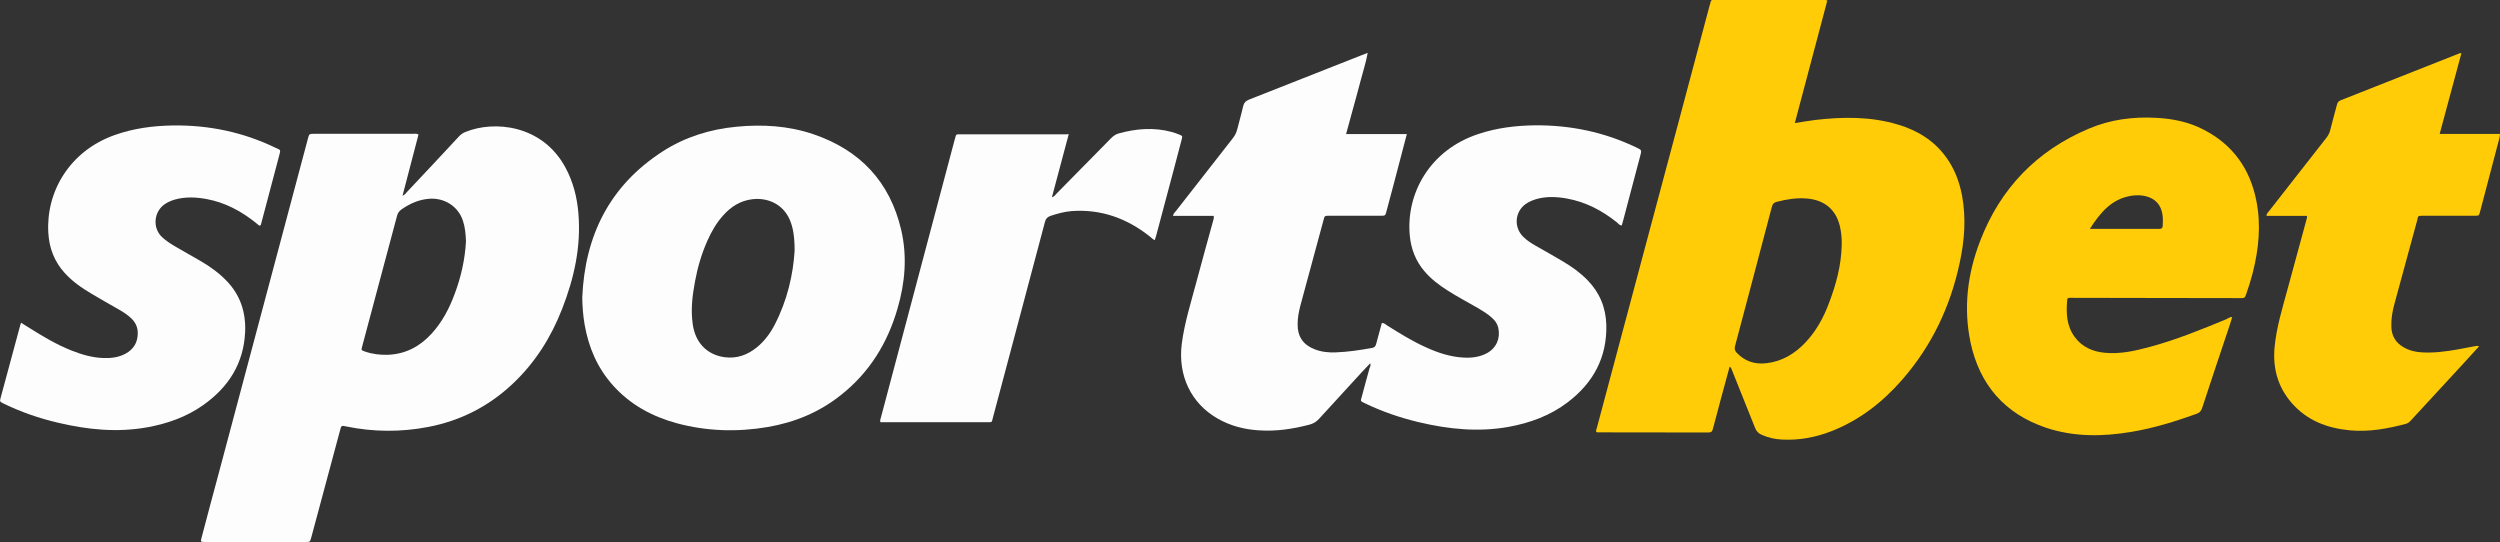
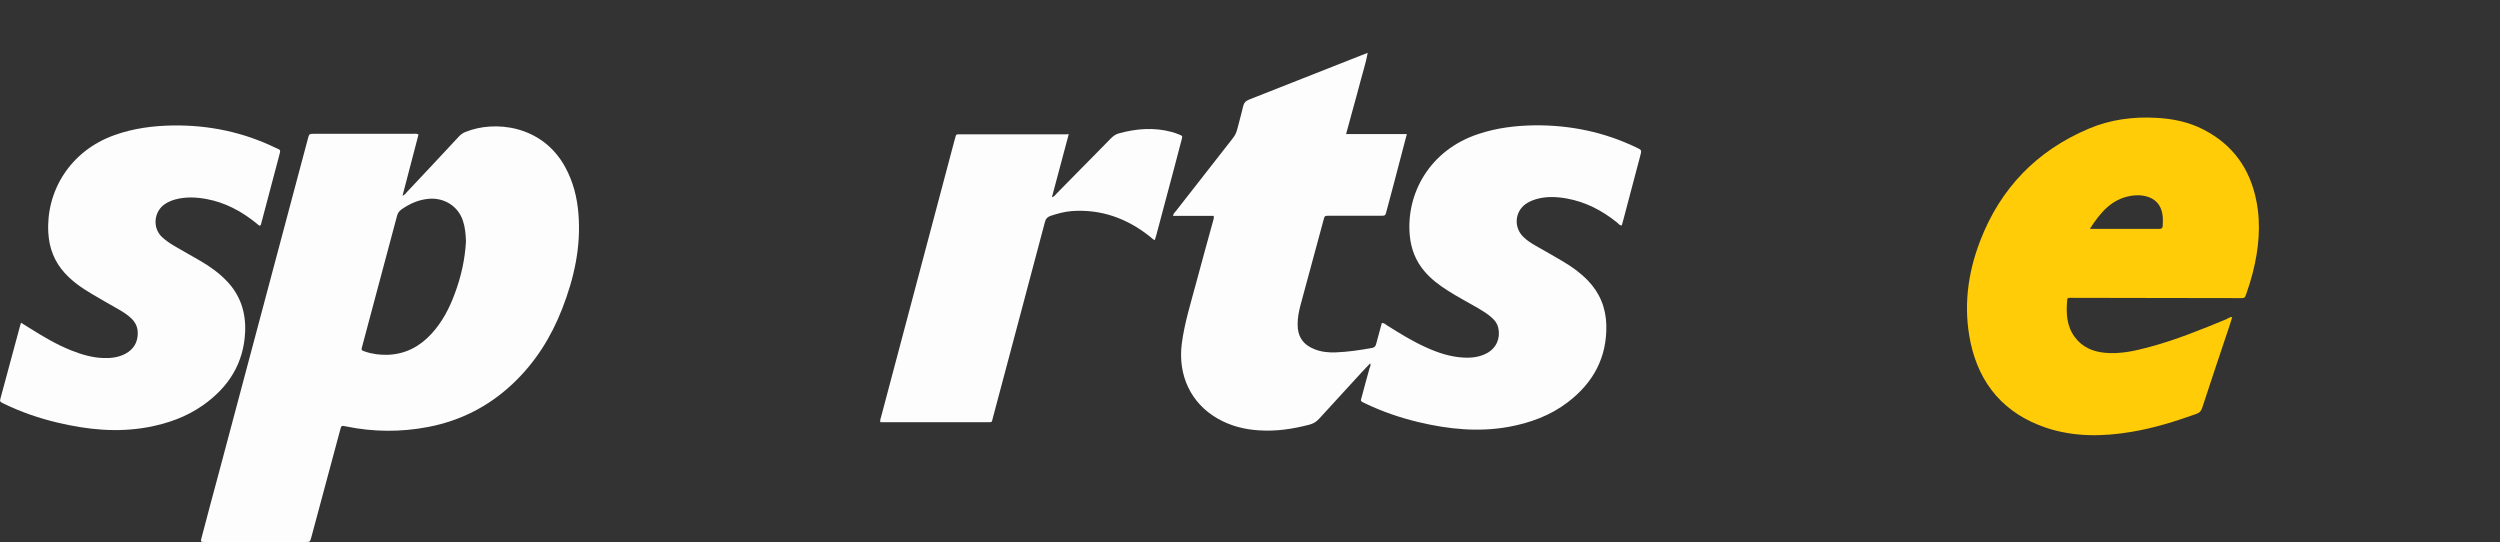
<svg xmlns="http://www.w3.org/2000/svg" version="1.1" id="Layer_1" x="0px" y="0px" viewBox="0 0 1769.4 383.6" style="enable-background:new 0 0 1769.4 383.6;" xml:space="preserve">
  <rect x="0" y="0" width="1769.4" height="383.6" fill="#333333" stroke="none" />
  <style type="text/css">
	.st0{fill:#FDFDFE;}
	.st1{fill:#FFCC07;}
</style>
  <g>
    <g id="sYiBxX.tif_1_">
      <g>
        <g id="IGzowd_1_">
          <g>
            <path class="st0" d="M969.8,257.1c-2.1,2.2-3.8,4-5.6,5.9c-10.2,11.1-20.4,22.2-30.6,33.4c-2,2.2-4.2,3.5-7,4.2       c-11.6,3-23.3,4.8-35.3,4c-10.4-0.6-20.3-3.1-29.4-8.3c-19-10.8-28.3-30.6-25.5-52.9c1.9-14.8,6.4-28.9,10.2-43.2       c3.9-14.7,8-29.3,12-43.9c0.3-1,0.7-2.1,0.4-3.5c-9.5,0-19,0-28.8,0c0.3-1.8,1.4-2.6,2.2-3.6c13.3-17.1,26.7-34.2,40.1-51.3       c1.6-2,2.6-4.1,3.2-6.5c1.3-5.3,2.9-10.6,4.1-16c0.6-2.6,1.8-3.9,4.2-4.9c26.2-10.3,52.4-20.6,78.6-31c1.6-0.6,3.2-1.3,5.4-2.1       c-1.2,6.9-3.3,13-4.9,19.3c-1.6,6.3-3.4,12.5-5.1,18.8c-1.7,6.4-3.4,12.7-5.3,19.4c14.5,0,28.6,0,43,0       c-1.3,5.1-2.6,9.8-3.8,14.5c-3.5,13.4-7,26.8-10.6,40.1c-0.8,3.2-0.9,3.2-4.1,3.2c-12.1,0-24.3,0-36.4,0c-3.3,0-3.3,0-4.1,3.2       c-5.5,20.2-11,40.4-16.4,60.6c-1.1,4.3-1.9,8.6-1.9,13c-0.1,8.6,3.9,14.5,11.8,17.6c4.9,2,10,2.5,15.2,2.3       c8.6-0.3,17.1-1.6,25.5-3.1c1.9-0.3,2.7-1.2,3.1-2.9c1.3-5,2.7-9.9,4-14.8c1.7-0.1,2.6,1,3.7,1.7c8.9,5.6,17.9,11.2,27.5,15.5       c8.5,3.9,17.3,6.8,26.8,7.3c5.8,0.3,11.5-0.4,16.7-3.3c6.5-3.7,9.4-10.6,7.7-17.9c-0.7-2.9-2.3-5.1-4.5-7       c-2.9-2.7-6.3-4.7-9.6-6.7c-7.2-4.2-14.6-8-21.6-12.5c-6.1-3.9-11.9-8.2-16.6-13.8c-6.1-7.2-9.4-15.6-10.3-25.1       c-2.8-29.4,13.8-60.6,48.7-72c12.9-4.3,26.2-5.9,39.8-6.1c25.2-0.2,49.2,4.8,71.9,15.7c3.8,1.8,3.8,1.8,2.7,5.9       c-4.1,15.3-8.1,30.5-12.1,45.8c-0.3,1.2-0.7,2.4-1,3.5c-1.6-0.1-2.4-1.3-3.4-2.2c-10.5-8.4-22.1-14.5-35.5-16.9       c-7.2-1.3-14.4-1.6-21.5,0.4c-2.7,0.8-5.3,1.9-7.6,3.5c-7.6,5.5-8.5,16.1-2,22.9c2.7,2.8,5.9,4.8,9.2,6.7       c6.3,3.6,12.6,7.1,18.8,10.8c6.5,3.8,12.5,8.1,17.8,13.5c8.6,8.8,13,19.5,13.3,31.8c0.5,23-9.3,40.9-27.3,54.6       c-12.3,9.4-26.5,14.6-41.7,17.4c-21.5,3.9-42.7,1.7-63.8-3.3c-13-3.1-25.6-7.4-37.7-13.2c-3.9-1.9-3.5-1.4-2.5-5.1       c1.8-6.7,3.6-13.5,5.5-20.2C969.8,259.7,970.2,258.8,969.8,257.1z" />
-             <path class="st1" d="M1224.2,259.4c-4,14.9-8.1,29.5-11.9,44.2c-0.5,1.9-1.2,2.5-3.2,2.5c-26.1-0.1-52.2-0.1-78.4-0.1       c-0.2,0-0.5-0.1-0.9-0.2c-0.4-1,0.1-2,0.4-3c12-44.8,23.9-89.6,35.9-134.4c14.7-55,29.4-109.9,44-164.9       c0.2-0.7,0.5-1.4,0.6-2.1c0.2-1,0.7-1.5,1.8-1.4c0.6,0,1.2,0,1.8,0c25.3,0,50.5,0,75.8,0c1,0,2-0.2,3.2,0.4       c-7.6,28.7-15.2,57.5-23,86.7c5.1-0.8,9.8-1.6,14.5-2.2c19.7-2.3,39.4-2.5,58.6,3.3c13.7,4.1,25.5,11.3,34,23.1       c6,8.2,9.4,17.4,11.3,27.3c2.9,15.9,1.7,31.7-1.7,47.4c-6.6,30.9-19.7,58.6-40.5,82.5c-14,16.1-30.5,29-50.6,36.8       c-11.1,4.3-22.6,6.4-34.5,5.8c-5.1-0.2-9.9-1.3-14.6-3.4c-2.3-1-3.7-2.5-4.6-4.8c-5.3-13.4-10.7-26.8-16.1-40.2       C1225.6,261.7,1225.5,260.4,1224.2,259.4z M1303.5,173.3c0.1-3.8-0.2-7.6-0.9-11.3c-2.4-13-10.6-20.4-23.8-21.5       c-7.2-0.6-14.1,0.5-21.1,2.3c-2.2,0.5-3.2,1.6-3.7,3.8c-8.6,32.8-17.3,65.5-26,98.3c-0.5,1.9-0.2,3.3,1,4.6       c5.7,6.1,12.8,8.5,20.9,7.6c11.2-1.2,20.4-6.7,28-14.8c7.5-8,12.7-17.4,16.5-27.6C1299.5,201.4,1303.2,187.7,1303.5,173.3z" />
            <path class="st0" d="M296.2,95.2c-3.7,14.3-7.5,28.7-11.3,43.3c1.7-0.6,2.4-1.8,3.3-2.8c12.3-13,24.5-26.1,36.7-39.2       c1.4-1.5,2.9-2.5,4.8-3.2c20-8.1,54-5.1,70.4,25.1c5.6,10.3,8.4,21.4,9.3,33c1.9,23.3-3.1,45.6-11.5,67.1       c-7.8,20.1-19.1,38.1-34.9,53c-17,16.1-37.1,26.3-60,30.7c-19.3,3.7-38.7,3.6-58.1-0.4c-3.3-0.7-3.3-0.7-4.2,2.7       c-6.8,25.3-13.6,50.6-20.4,75.9c-0.9,3.2-0.9,3.2-4.1,3.2c-23.5,0-47.1,0-70.6,0c-0.1,0-0.2,0-0.4,0c-3.3,0-3.4-0.1-2.5-3.2       c4-15.2,8-30.3,12.1-45.4c21-78.9,42-157.8,63.1-236.8c0.9-3.5,1-3.5,4.6-3.5c23.3,0,46.6,0,69.9,0       C293.5,94.7,294.8,94.4,296.2,95.2z M329.8,170.8c-0.2-5.1-0.6-10-2.2-14.7c-3.6-10.7-13.8-16.3-24.1-15.4       c-7.1,0.6-13.5,3.4-19.3,7.5c-1.7,1.2-2.7,2.6-3.2,4.6c-2.9,11.1-5.9,22.2-8.9,33.3c-5.3,19.7-10.6,39.5-15.8,59.2       c-0.7,2.5-0.6,2.5,1.7,3.4c5.4,1.9,11,2.6,16.6,2.4c12.5-0.5,22.6-5.9,30.9-15c7.5-8.2,12.5-17.8,16.3-28.1       C326.3,196.1,329.1,183.6,329.8,170.8z" />
-             <path class="st0" d="M412.1,210.7c1.8-43.8,19.3-79.2,56.7-103.4c15.9-10.3,33.6-15.8,52.4-17.6c18.5-1.8,36.8-0.7,54.5,5.3       c32.9,11.2,54.1,33.5,62.1,67.6c4.4,18.8,2.8,37.5-2.6,55.9c-7.1,24.5-20,45.4-40.3,61.3c-15.1,12-32.4,19.1-51.3,22.4       c-21.8,3.7-43.4,3.1-64.8-2.7c-17.5-4.8-32.9-13.2-45.1-26.9c-10.9-12.2-17.1-26.7-19.9-42.7       C412.7,223.5,412.2,217.2,412.1,210.7z M562.4,177.4c0-10.4-1.2-16.7-3.5-22c-4.7-10.8-15.4-15.7-26.4-14.4       c-8.5,1-15.2,5.3-20.7,11.5c-4.8,5.3-8.3,11.5-11.2,18c-4.1,9.2-6.9,18.9-8.7,28.7c-1.9,10-3.1,20.1-1.6,30.3       c1.8,12.9,9.9,21.5,22.4,23.3c8.6,1.2,16.2-1.5,22.9-6.9c5.4-4.4,9.5-9.9,12.7-16.1C557.3,212.5,561.4,194,562.4,177.4z" />
            <path class="st1" d="M1579.9,224.4c-0.6,2-1.1,3.7-1.7,5.4c-6.6,19.6-13.1,39.2-19.6,58.9c-0.7,2.2-1.8,3.4-4,4.2       c-15.1,5.4-30.4,10.2-46.3,12.8c-20.3,3.4-40.6,3.6-60.3-3c-29.2-9.9-46.9-30.4-53.3-60.2c-5.2-24.5-2.2-48.6,6.7-71.8       c14.3-37.3,40-64,76.9-79.6c15.2-6.5,31.4-8.6,47.8-7.7c11.7,0.6,23.1,2.9,33.6,8.4c20.6,10.6,32.7,27.6,37.2,50       c3.5,17.2,1.8,34.4-2.5,51.3c-1.3,5-2.8,9.9-4.5,14.7c-1.1,3.2-1.1,3.2-4.7,3.2c-21.3,0-42.7-0.1-64-0.1       c-18.1,0-36.3-0.1-54.4-0.1c-0.7,0-1.5,0-2.2,0c-0.8,0-1.4,0.4-1.5,1.3c-0.8,9.3-0.6,18.4,5.3,26.4       c5.3,7.2,12.8,10.4,21.4,11.2c10.8,1,21.2-1.3,31.5-4.1c18.7-5,36.6-12.3,54.5-19.7C1577.1,225.1,1578.2,224.4,1579.9,224.4z        M1479.1,162c6.4,0,11.9,0,17.4,0c10.5,0,21.1,0,31.6,0c1.9,0,2.6-0.7,2.6-2.5c0.1-2.3,0.2-4.6-0.1-7       c-0.9-7.5-5.2-12.2-12.6-13.8c-3.3-0.7-6.6-0.6-9.8-0.1C1494.5,140.9,1486.6,150.3,1479.1,162z" />
-             <path class="st1" d="M1754.6,245.1c-3.9,4.2-7.6,8.4-11.4,12.5c-12.3,13.3-24.6,26.7-36.9,40c-1,1.1-2,2-3.6,2.4       c-12.9,3.4-25.8,5.8-39.2,4.6c-16.3-1.5-30.8-6.9-41.8-19.7c-9.5-11.1-13.1-24-11.9-38.6c1.3-14.6,5.7-28.5,9.5-42.6       c4.4-16.2,8.8-32.3,13.2-48.5c0.2-0.7,0.5-1.4,0.2-2.4c-9.4,0-18.9,0-28.6,0c0.1-1.8,1.3-2.7,2-3.6       c13.4-17.2,26.8-34.3,40.3-51.5c1.5-1.9,2.5-3.8,3-6.2c1.4-5.8,3.1-11.6,4.6-17.4c0.4-1.5,1-2.5,2.6-3.1       c28.1-11.1,56.2-22.2,84.3-33.3c0.2-0.1,0.5,0,1.2-0.1c-5.1,19.1-10.2,38-15.4,57.2c14.4,0,28.4,0,42.7,0       c-0.2,1.1-0.2,2-0.4,2.9c-4.6,17.4-9.1,34.8-13.7,52.1c-0.7,2.8-0.8,2.9-3.6,2.9c-12.3,0-24.5,0-36.8,0c-4,0-3.4,0.3-4.1,3.2       c-5.4,19.8-10.8,39.6-16.2,59.5c-1.4,5.2-2.3,10.5-2.1,16c0.2,6.4,3.1,11.2,8.7,14.4c4,2.3,8.4,3.4,13,3.6       c8.4,0.5,16.6-0.6,24.8-2c4.1-0.7,8.2-1.6,12.3-2.3C1752.1,245,1753.2,244.5,1754.6,245.1z" />
            <path class="st0" d="M14.9,228.4c2.2,1.4,4.1,2.6,5.9,3.7c9.7,6.1,19.4,11.9,30.1,16.1c7.1,2.8,14.4,4.9,22.1,5.2       c5.5,0.2,10.8-0.4,15.7-3c6-3.2,8.9-8.2,8.8-15c-0.1-4.1-1.7-7.3-4.6-10.1c-2.6-2.5-5.6-4.4-8.7-6.2c-6.4-3.7-12.8-7.2-19.1-11       c-7.1-4.2-13.8-8.8-19.4-15c-7.3-8.1-10.9-17.6-11.5-28.4c-1.7-28.9,15-57.9,47.2-69.2c13.3-4.7,27.1-6.5,41.2-6.7       c25.3-0.3,49.4,4.7,72.2,15.7c3.8,1.8,4.1,1,2.7,6c-4.2,15.7-8.4,31.5-12.5,47.2c-0.2,0.7-0.2,1.5-1,2.1       c-1.1-0.3-1.9-1.3-2.8-2c-10.5-8.4-22-14.6-35.4-17c-7.3-1.3-14.6-1.6-21.9,0.4c-2.5,0.7-4.8,1.7-7,3.1       c-8.1,5.3-9.2,17.1-2.1,23.6c2.6,2.4,5.6,4.4,8.6,6.2c6.1,3.6,12.4,7,18.5,10.6c6.7,3.9,13,8.4,18.4,14       c9.8,10.1,13.8,22.4,13.2,36.2c-1,22.4-11.8,39.2-29.8,51.9c-11.8,8.3-25.1,13-39.3,15.6c-21.5,3.9-42.7,1.7-63.7-3.3       c-13.1-3.1-25.9-7.5-38-13.4c-2.9-1.4-3-1.5-2.2-4.3c4.6-17,9.2-34,13.8-51.1C14.4,229.8,14.6,229.4,14.9,228.4z" />
            <path class="st0" d="M756.4,95c-4,15.1-7.9,29.7-11.9,44.6c1.8-0.5,2.4-1.6,3.2-2.5c12.9-13.1,25.8-26.2,38.7-39.3       c1.6-1.6,3.3-2.8,5.5-3.4c12.4-3.4,24.8-4.4,37.4-1c1.8,0.5,3.5,1.1,5.2,1.8c2.5,1,2.5,1,1.8,3.7c-3.6,13.7-7.2,27.5-10.9,41.2       c-2.3,8.8-4.6,17.5-7,26.3c-0.3,1.2-0.7,2.3-1.1,3.6c-1.5-0.7-2.5-1.8-3.6-2.7c-16.2-12.8-34.4-19.4-55.2-17.9       c-5.2,0.4-10.1,1.8-15,3.4c-2.2,0.8-3.3,1.9-3.9,4.2c-6,22.8-12.1,45.7-18.2,68.5c-6.2,23.3-12.4,46.6-18.6,69.9       c-1,3.8-0.3,3.4-4.3,3.4c-24,0-48.1,0-72.1,0c-1.1,0-2.2,0-3.3,0c-0.4-1.6,0.3-2.8,0.6-4.1c17.3-65.3,34.6-130.6,52-195.9       c0.2-0.7,0.5-1.4,0.6-2.1c0.2-1.2,0.8-1.7,2-1.6c0.5,0,1,0,1.5,0c24.8,0,49.5,0,74.3,0C754.6,95,755.2,95,756.4,95z" />
          </g>
        </g>
      </g>
    </g>
  </g>
</svg>